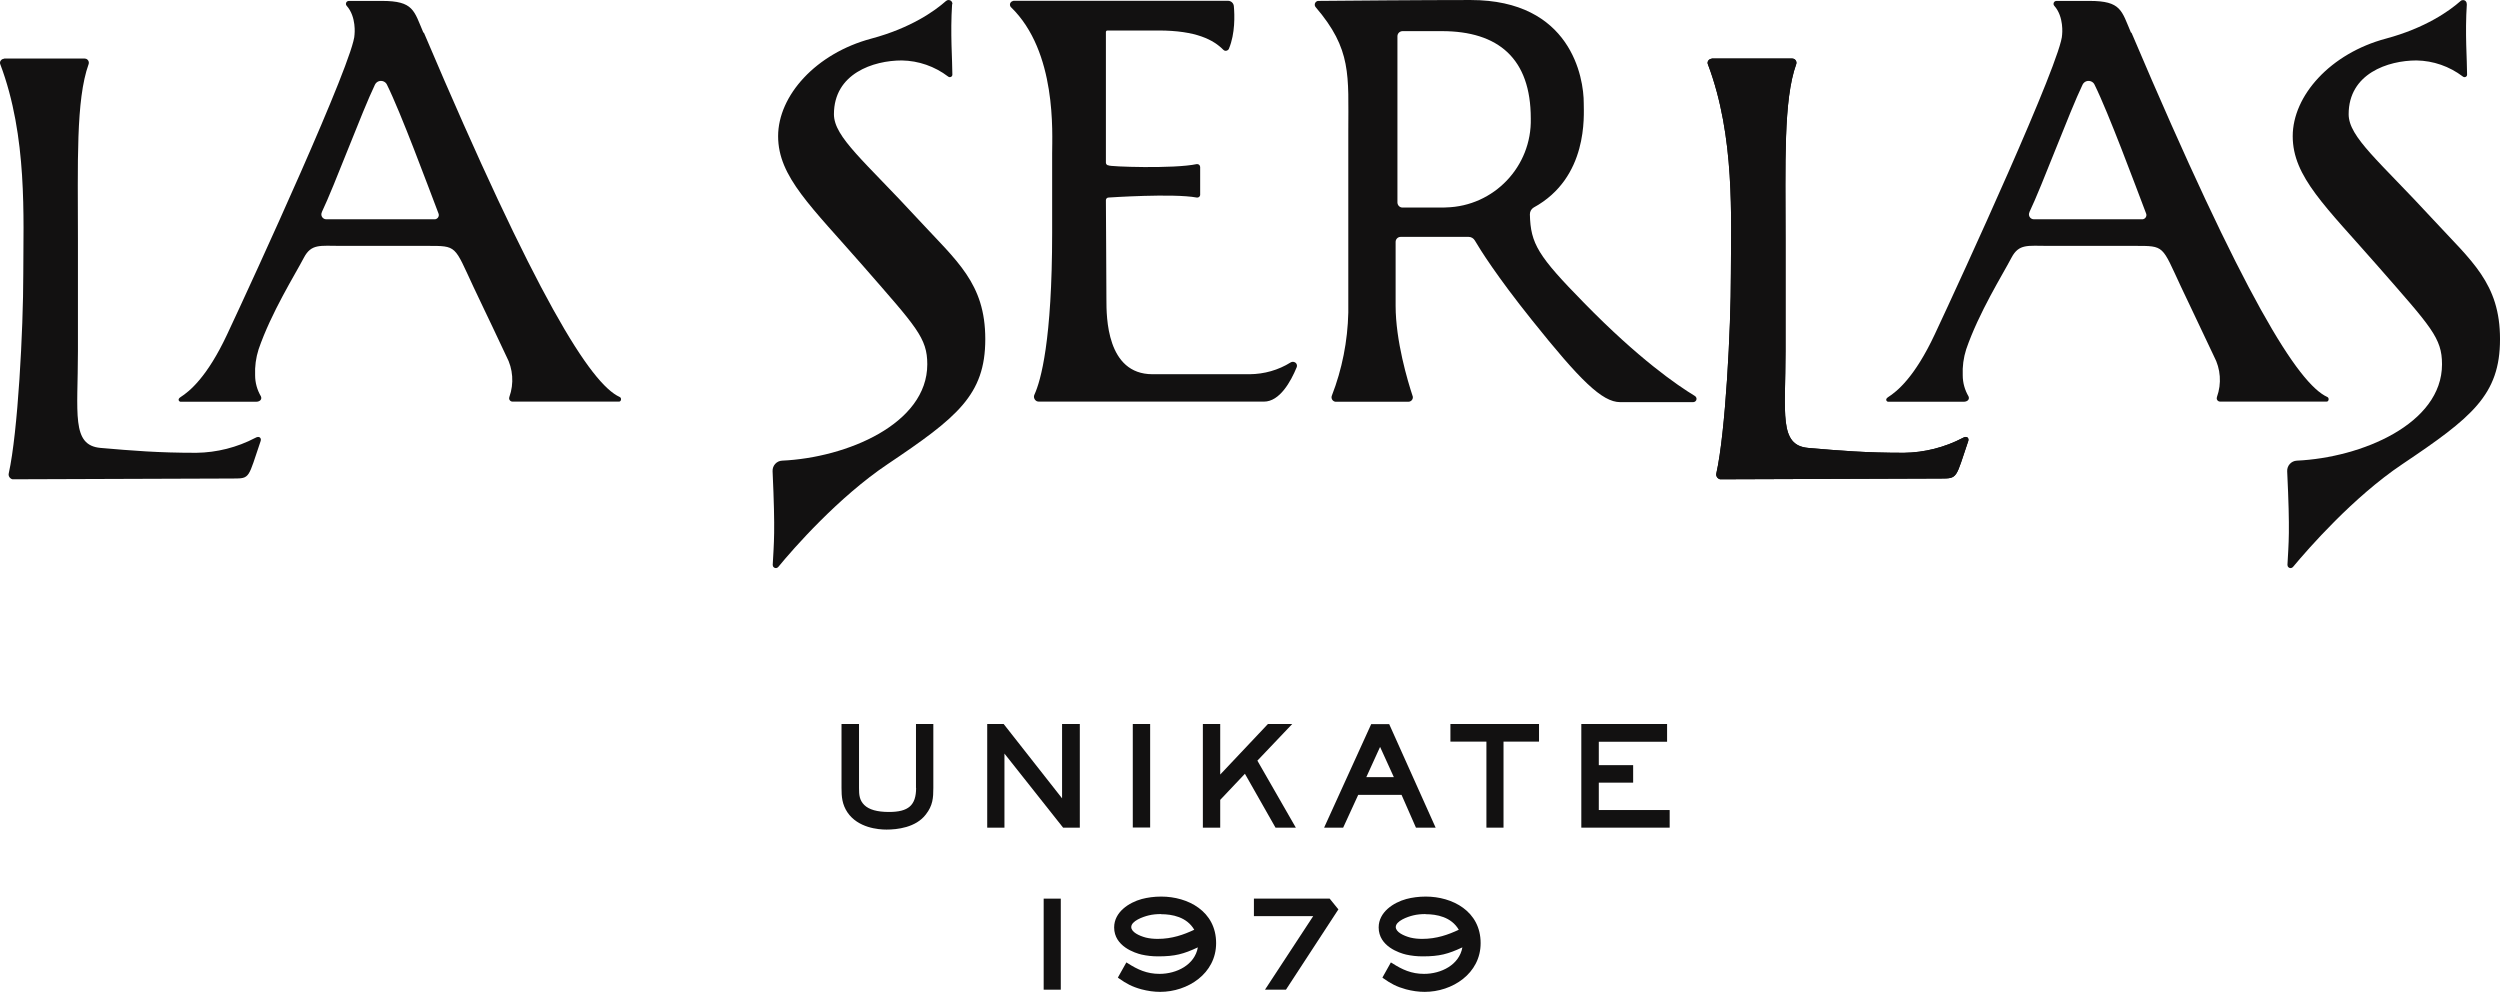
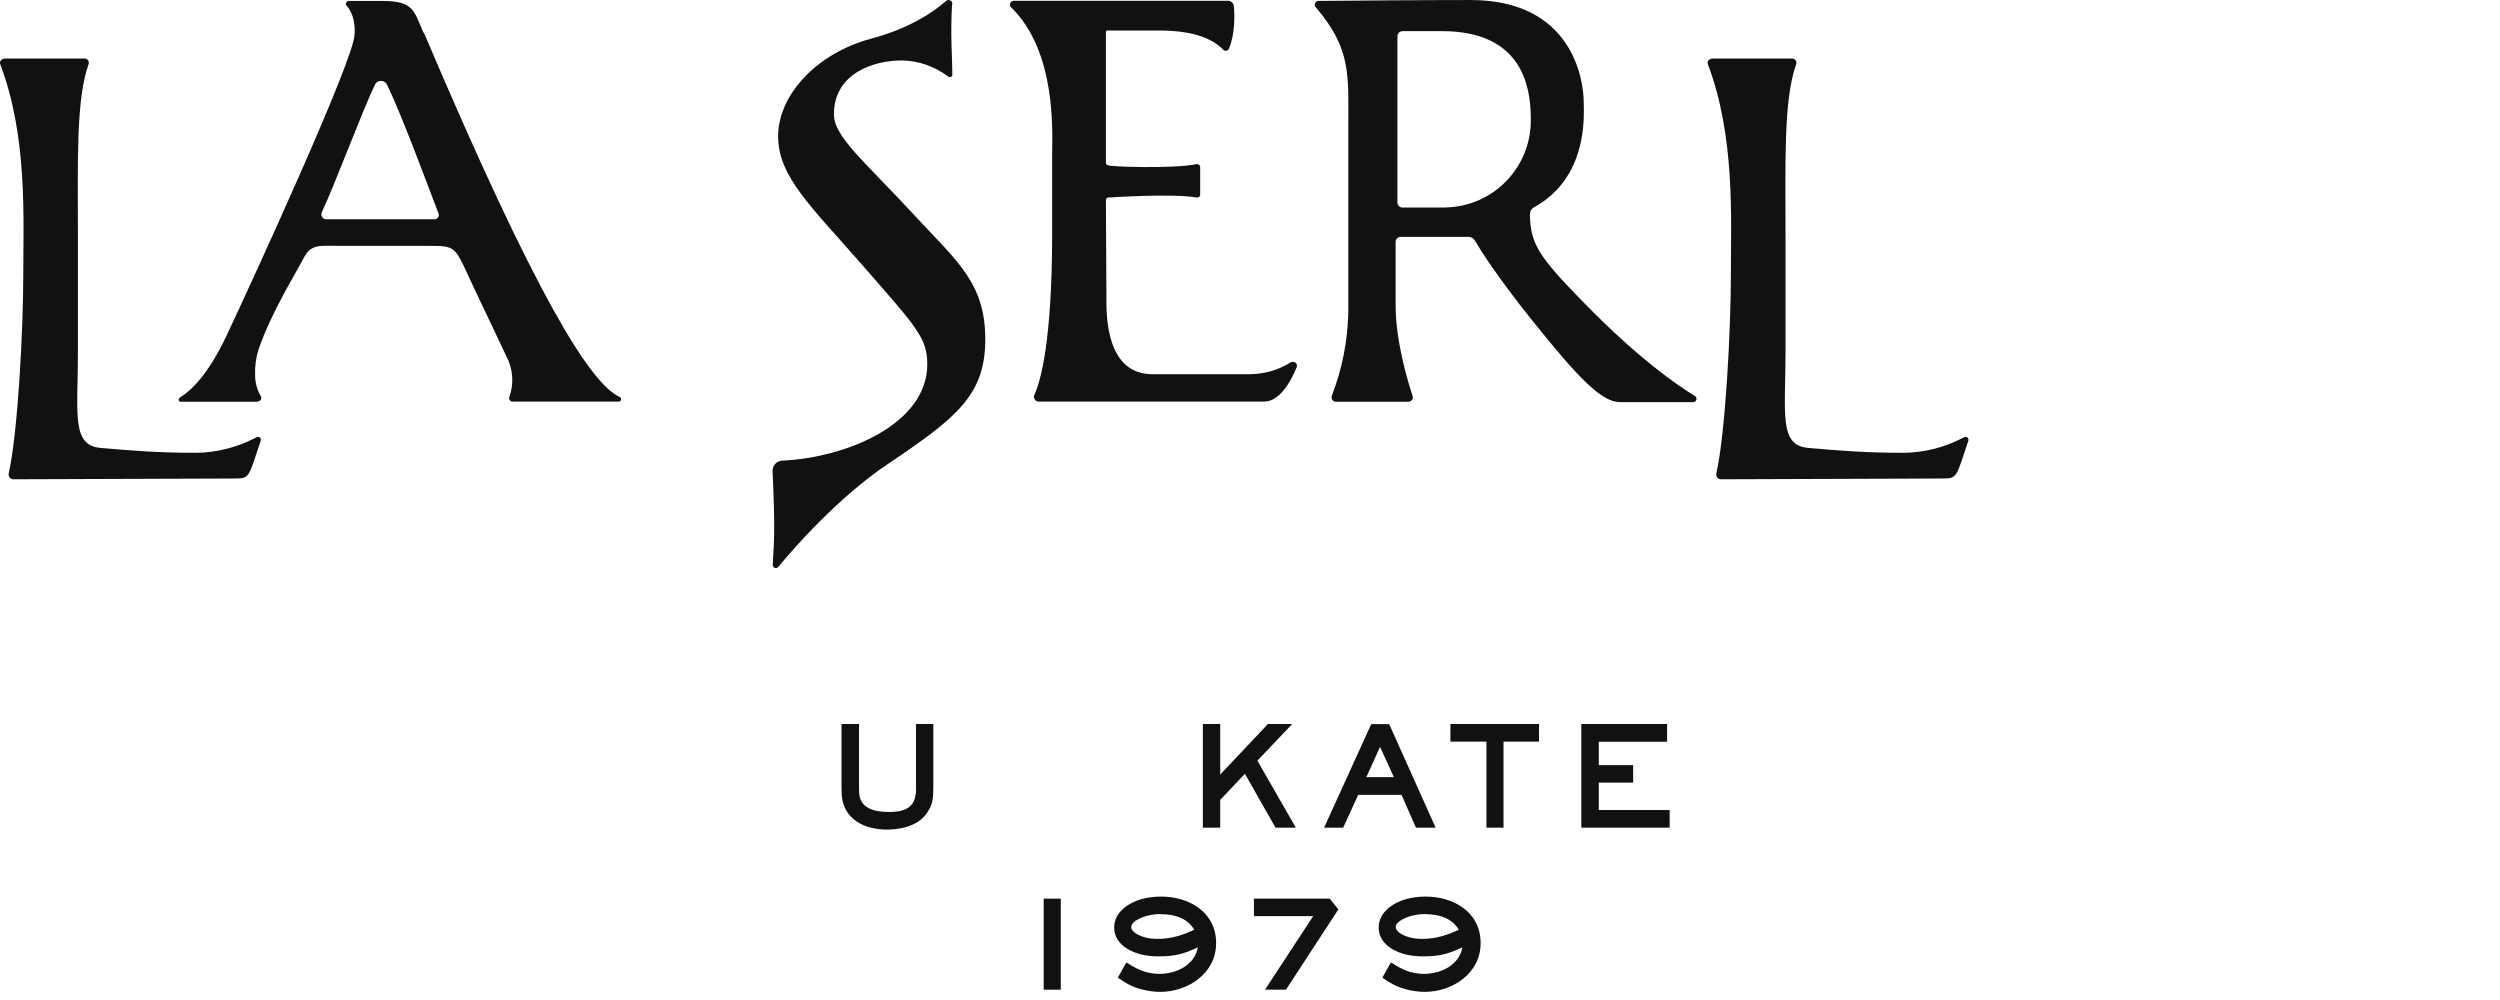
<svg xmlns="http://www.w3.org/2000/svg" fill="none" viewBox="0 0 150 60" height="60" width="150">
  <path fill="#121111" d="M57.126 0.248C57.011 2.015 57.142 3.589 57.142 4.484C57.142 4.569 57.072 4.63 56.987 4.63C56.949 4.63 56.918 4.615 56.887 4.592C56.085 3.982 55.112 3.643 54.109 3.627C52.397 3.627 50.036 4.414 50.036 6.853C50.036 8.234 51.887 9.676 55.105 13.172C57.404 15.664 59.117 16.991 59.117 20.347C59.117 23.703 57.427 25.046 53.261 27.847C50.313 29.822 47.597 32.916 46.695 34.019C46.625 34.096 46.51 34.112 46.432 34.042C46.386 34.004 46.363 33.95 46.363 33.896C46.432 32.538 46.525 32.013 46.355 28.271C46.34 27.939 46.594 27.654 46.926 27.639C50.799 27.461 55.637 25.439 55.637 21.859C55.637 20.27 54.981 19.622 51.826 16.003C48.67 12.385 46.687 10.61 46.687 8.172C46.687 5.734 48.955 3.203 52.281 2.316C54.65 1.683 56.085 0.657 56.756 0.063C56.849 -0.022 56.987 -0.022 57.08 0.07C57.126 0.117 57.149 0.186 57.142 0.256L57.126 0.248Z" />
  <path fill="#121111" d="M60.799 0.055C60.676 0.07 60.583 0.178 60.599 0.302C60.599 0.348 60.622 0.394 60.653 0.425C63.422 3.103 63.129 8.01 63.129 9.206V13.966C63.129 20.44 62.45 22.839 62.065 23.68C61.995 23.827 62.065 24.004 62.211 24.074C62.25 24.089 62.296 24.097 62.335 24.097H75.837C76.786 24.097 77.45 22.886 77.797 22.045C77.851 21.921 77.797 21.774 77.666 21.728C77.596 21.697 77.511 21.705 77.442 21.744C76.701 22.207 75.852 22.446 74.981 22.453H69.147C66.393 22.453 66.385 19.012 66.385 17.978C66.385 16.636 66.354 12.848 66.354 12.014C66.354 11.922 66.424 11.852 66.516 11.852C66.516 11.852 70.39 11.59 71.802 11.852C71.902 11.868 71.995 11.806 72.01 11.706C72.01 11.698 72.01 11.682 72.01 11.675V10.024C72.01 9.931 71.933 9.846 71.84 9.846C71.825 9.846 71.817 9.846 71.802 9.846C70.444 10.139 66.516 10 66.516 9.923C66.424 9.923 66.354 9.846 66.354 9.761V1.922C66.354 1.876 66.393 1.83 66.439 1.83H69.51C71.786 1.83 72.82 2.401 73.399 2.987C73.476 3.072 73.607 3.072 73.692 2.987C73.715 2.964 73.731 2.941 73.738 2.917C74.116 2.007 74.078 0.904 74.031 0.371C74.016 0.186 73.862 0.047 73.677 0.047H60.799V0.055Z" />
  <path fill="#121111" d="M95.041 18.171C92.286 15.363 91.831 14.63 91.793 12.855C91.793 12.693 91.877 12.539 92.016 12.454C95.311 10.656 95.025 6.906 95.025 6.204C95.033 4.638 94.246 0.001 88.236 0.001C85.381 0.001 80.613 0.04 79.093 0.055C78.969 0.063 78.877 0.171 78.884 0.294C78.884 0.34 78.907 0.379 78.931 0.418C81.114 2.964 80.898 4.499 80.898 7.879V18.758C80.859 20.463 80.528 22.153 79.91 23.742C79.856 23.881 79.926 24.035 80.065 24.089C80.096 24.105 80.126 24.105 80.165 24.105H84.501C84.648 24.105 84.771 23.989 84.771 23.842C84.771 23.811 84.771 23.788 84.756 23.758C84.463 22.87 83.737 20.455 83.737 18.341V14.514C83.737 14.344 83.876 14.213 84.038 14.213H88.12C88.274 14.213 88.413 14.298 88.49 14.429C88.807 14.969 89.779 16.536 91.916 19.205C94.802 22.816 96.129 24.128 97.209 24.128H101.591C101.699 24.128 101.792 24.043 101.792 23.935C101.792 23.866 101.754 23.796 101.692 23.758C100.627 23.109 98.335 21.543 95.041 18.171ZM86.677 12.454H84.154C83.984 12.454 83.853 12.323 83.846 12.153V2.177C83.846 2.007 83.977 1.876 84.146 1.868H86.507C89.91 1.868 91.847 3.519 91.847 7.107C91.916 9.985 89.64 12.377 86.762 12.446C86.731 12.446 86.693 12.446 86.662 12.446L86.677 12.454Z" />
  <path fill="#121111" d="M102.703 3.527C102.572 3.527 102.464 3.627 102.456 3.758C102.456 3.789 102.456 3.82 102.472 3.851C104.115 8.195 103.853 13.087 103.853 16.435C103.853 19.784 103.529 25.949 102.981 28.402C102.942 28.564 103.05 28.719 103.205 28.757C103.228 28.757 103.243 28.757 103.266 28.757L116.46 28.711C117.479 28.711 117.34 28.68 118.096 26.458C118.15 26.296 118.026 26.126 117.772 26.273C116.684 26.844 115.465 27.152 114.238 27.168C111.931 27.168 110.45 27.044 108.49 26.875C106.723 26.72 107.132 24.814 107.132 21.072V14.421C107.132 9.8 107.001 5.996 107.772 3.851C107.819 3.72 107.749 3.573 107.618 3.527C107.587 3.519 107.564 3.512 107.533 3.512H102.695L102.703 3.527Z" />
-   <path fill="#121111" d="M102.703 3.527C102.572 3.527 102.464 3.627 102.456 3.758C102.456 3.789 102.456 3.82 102.472 3.851C104.115 8.195 103.853 13.087 103.853 16.435C103.853 19.784 103.529 25.949 102.981 28.402C102.942 28.564 103.05 28.719 103.205 28.757C103.228 28.757 103.243 28.757 103.266 28.757L116.46 28.711C117.479 28.711 117.34 28.68 118.096 26.458C118.15 26.296 118.026 26.126 117.772 26.273C116.684 26.844 115.465 27.152 114.238 27.168C111.931 27.168 110.45 27.044 108.49 26.875C106.723 26.72 107.132 24.814 107.132 21.072V14.421C107.132 9.8 107.001 5.996 107.772 3.851C107.819 3.72 107.749 3.573 107.618 3.527C107.587 3.519 107.564 3.512 107.533 3.512H102.695L102.703 3.527Z" />
  <path fill="#121111" d="M25.407 1.968C24.836 0.634 24.821 0.055 22.915 0.055H20.932C20.832 0.055 20.755 0.132 20.755 0.232C20.755 0.279 20.77 0.317 20.801 0.348C21.395 1.012 21.272 2.069 21.272 2.069C21.272 3.504 15.223 16.667 13.626 20.069C12.422 22.639 11.365 23.487 10.832 23.827C10.616 23.966 10.755 24.105 10.832 24.105H15.369C15.578 24.105 15.74 23.974 15.655 23.781C15.431 23.402 15.307 22.963 15.307 22.523C15.284 21.991 15.354 21.466 15.516 20.957C16.28 18.742 17.684 16.512 18.232 15.463C18.679 14.614 19.204 14.753 20.423 14.753H25.631C27.436 14.753 27.244 14.722 28.401 17.199C28.895 18.264 28.972 18.372 30.384 21.381C30.785 22.129 30.847 23.017 30.561 23.819C30.523 23.919 30.561 24.035 30.669 24.081C30.692 24.089 30.716 24.097 30.739 24.097H37.143C37.282 24.097 37.305 23.865 37.181 23.819C35.438 23.024 32.205 17.909 25.43 1.953L25.407 1.968ZM19.304 12.739C20.076 11.127 21.704 6.729 22.498 5.078C22.599 4.877 22.83 4.8 23.031 4.893C23.108 4.931 23.177 4.993 23.216 5.078C24.073 6.814 25.646 11.073 26.31 12.809C26.364 12.94 26.295 13.094 26.163 13.141C26.133 13.156 26.102 13.156 26.071 13.156H19.574C19.412 13.156 19.281 13.025 19.281 12.863C19.281 12.817 19.289 12.778 19.312 12.739H19.304Z" />
  <path fill="#121111" d="M0.247 3.527C0.116 3.527 0.008 3.627 0 3.758C0 3.789 0 3.82 0.015 3.851C1.659 8.195 1.397 13.087 1.397 16.435C1.397 19.784 1.072 25.949 0.525 28.402C0.486 28.564 0.594 28.719 0.748 28.757C0.772 28.757 0.787 28.757 0.81 28.757L14.004 28.711C15.022 28.711 14.883 28.68 15.64 26.458C15.694 26.296 15.57 26.126 15.316 26.273C14.228 26.844 13.009 27.152 11.782 27.168C9.475 27.168 7.993 27.044 6.034 26.875C4.267 26.72 4.676 24.814 4.676 21.072V14.421C4.676 9.8 4.545 5.996 5.316 3.851C5.362 3.72 5.293 3.573 5.162 3.527C5.131 3.519 5.108 3.512 5.077 3.512H0.247V3.527Z" />
-   <path fill="#121111" d="M148.01 0.248C147.894 2.015 148.025 3.589 148.025 4.484C148.025 4.569 147.956 4.63 147.871 4.63C147.833 4.63 147.802 4.615 147.771 4.592C146.968 3.982 145.996 3.643 144.993 3.627C143.28 3.627 140.919 4.414 140.919 6.853C140.919 8.234 142.771 9.676 145.988 13.172C148.288 15.664 150.001 16.991 150.001 20.347C150.001 23.703 148.311 25.046 144.144 27.847C141.197 29.822 138.497 32.916 137.578 34.019C137.509 34.096 137.393 34.112 137.316 34.042C137.27 34.004 137.247 33.95 137.247 33.896C137.316 32.538 137.409 32.013 137.231 28.271C137.216 27.939 137.478 27.654 137.81 27.639C141.683 27.461 146.521 25.44 146.521 21.86C146.521 20.27 145.865 19.622 142.702 16.003C139.538 12.385 137.563 10.61 137.563 8.172C137.563 5.734 139.831 3.203 143.157 2.316C145.518 1.683 146.961 0.657 147.632 0.063C147.724 -0.022 147.871 -0.014 147.948 0.078C147.987 0.125 148.01 0.186 148.002 0.256L148.01 0.248Z" />
-   <path fill="#121111" d="M127.863 1.968C127.292 0.634 127.277 0.055 125.371 0.055H123.388C123.288 0.055 123.211 0.132 123.211 0.232C123.211 0.279 123.226 0.317 123.257 0.348C123.851 1.012 123.728 2.069 123.728 2.069C123.728 3.504 117.679 16.667 116.082 20.069C114.878 22.639 113.821 23.487 113.288 23.827C113.072 23.966 113.211 24.105 113.288 24.105H117.825C118.034 24.105 118.196 23.974 118.111 23.781C117.887 23.402 117.764 22.963 117.764 22.523C117.74 21.991 117.81 21.466 117.972 20.957C118.736 18.742 120.14 16.512 120.688 15.463C121.135 14.614 121.66 14.753 122.879 14.753H128.087C129.893 14.753 129.7 14.722 130.857 17.199C131.351 18.264 131.428 18.372 132.84 21.381C133.241 22.129 133.303 23.017 133.017 23.819C132.979 23.919 133.017 24.035 133.125 24.081C133.149 24.089 133.172 24.097 133.195 24.097H139.599C139.738 24.097 139.761 23.865 139.637 23.819C137.894 23.024 134.661 17.909 127.886 1.953L127.863 1.968ZM121.76 12.739C122.532 11.127 124.16 6.729 124.955 5.078C125.055 4.877 125.286 4.8 125.487 4.893C125.564 4.931 125.634 4.993 125.672 5.078C126.529 6.814 128.103 11.073 128.766 12.809C128.82 12.94 128.751 13.094 128.619 13.141C128.589 13.156 128.558 13.156 128.527 13.156H122.03C121.868 13.156 121.737 13.025 121.737 12.863C121.737 12.817 121.745 12.778 121.768 12.739H121.76Z" />
-   <path fill="#121111" d="M54.966 47.275C54.966 48.316 54.511 48.718 53.338 48.718C52.629 48.718 52.142 48.579 51.857 48.301C51.564 48.008 51.541 47.691 51.541 47.275V43.44H50.491V47.275C50.491 47.792 50.522 48.255 50.846 48.741C51.479 49.674 52.698 49.775 53.192 49.775C53.817 49.775 54.951 49.659 55.553 48.864C55.969 48.332 56 47.869 56 47.275V43.44H54.959V47.275H54.966Z" />
-   <path fill="#121111" d="M63.724 47.9L60.244 43.471L60.221 43.44H59.233V49.659H60.267V45.215L63.786 49.659H64.789V43.44H63.724V47.9Z" />
-   <path fill="#121111" d="M69.009 43.44H67.967V49.651H69.009V43.44Z" />
+   <path fill="#121111" d="M54.966 47.275C54.966 48.316 54.511 48.718 53.338 48.718C52.629 48.718 52.142 48.579 51.857 48.301C51.564 48.008 51.541 47.691 51.541 47.275V43.44H50.491V47.275C50.491 47.792 50.522 48.255 50.846 48.741C51.479 49.674 52.698 49.775 53.192 49.775C53.817 49.775 54.951 49.659 55.553 48.864C55.969 48.332 56 47.869 56 47.275V43.44H54.959V47.275Z" />
  <path fill="#121111" d="M77.75 49.659L75.443 45.639L77.534 43.44H76.076L73.213 46.473V43.44H72.172V49.659H73.213V47.993L74.695 46.426L76.531 49.659H77.75Z" />
  <path fill="#121111" d="M86.138 49.659L83.376 43.502L83.352 43.448H82.272L79.502 49.536L79.448 49.659H80.59L81.493 47.691H84.093L84.957 49.659H86.138ZM81.979 46.627L82.805 44.814L83.63 46.627H81.979Z" />
  <path fill="#121111" d="M87.025 44.497H89.185V49.659H90.211V44.497H92.341V43.44H87.025V44.497Z" />
  <path fill="#121111" d="M95.928 48.602V46.959H97.989V45.909H95.928V44.505H100.025V43.44H94.879V49.659H100.18V48.602H95.928Z" />
  <path fill="#121111" d="M63.647 53.918H62.62V59.381H63.647V53.918Z" />
  <path fill="#121111" d="M69.672 53.795C69.248 53.795 68.855 53.849 68.507 53.941C67.743 54.15 66.849 54.72 66.849 55.646C66.849 56.788 68.106 57.182 68.492 57.274C68.8 57.344 69.132 57.382 69.487 57.382C70.506 57.382 71.007 57.243 71.871 56.842C71.686 57.892 70.598 58.432 69.572 58.432C68.816 58.432 68.26 58.177 67.659 57.791L67.582 57.745L67.072 58.655L67.134 58.702C67.582 59.018 67.921 59.203 68.484 59.358C68.862 59.458 69.24 59.512 69.611 59.512C71.262 59.512 72.967 58.416 72.967 56.588C72.967 54.666 71.262 53.795 69.68 53.795H69.672ZM69.665 54.852C70.328 54.852 71.208 55.014 71.655 55.785C71.03 56.078 70.328 56.333 69.464 56.333C69.217 56.333 68.978 56.31 68.754 56.256C68.345 56.148 67.875 55.924 67.875 55.623C67.875 55.261 68.569 55.006 68.932 54.921C69.156 54.867 69.402 54.844 69.657 54.844L69.665 54.852Z" />
  <path fill="#121111" d="M75.235 53.918V54.968H78.792L75.899 59.381H77.157L80.266 54.62L80.305 54.566L79.78 53.918H75.235Z" />
  <path fill="#121111" d="M85.544 53.795C85.119 53.795 84.726 53.849 84.379 53.941C83.615 54.15 82.72 54.721 82.72 55.646C82.72 56.788 83.977 57.182 84.363 57.274C84.672 57.344 85.004 57.382 85.359 57.382C86.377 57.382 86.879 57.243 87.743 56.842C87.558 57.892 86.47 58.432 85.443 58.432C84.687 58.432 84.132 58.177 83.53 57.791L83.453 57.745L82.944 58.656L83.005 58.702C83.453 59.018 83.792 59.203 84.356 59.358C84.734 59.458 85.112 59.512 85.482 59.512C87.133 59.512 88.838 58.416 88.838 56.588C88.838 54.666 87.133 53.795 85.551 53.795H85.544ZM85.536 54.852C86.2 54.852 87.079 55.014 87.527 55.785C86.902 56.078 86.2 56.333 85.335 56.333C85.088 56.333 84.849 56.31 84.626 56.256C84.217 56.148 83.746 55.924 83.746 55.623C83.746 55.261 84.44 55.006 84.803 54.921C85.027 54.867 85.274 54.844 85.528 54.844L85.536 54.852Z" />
</svg>